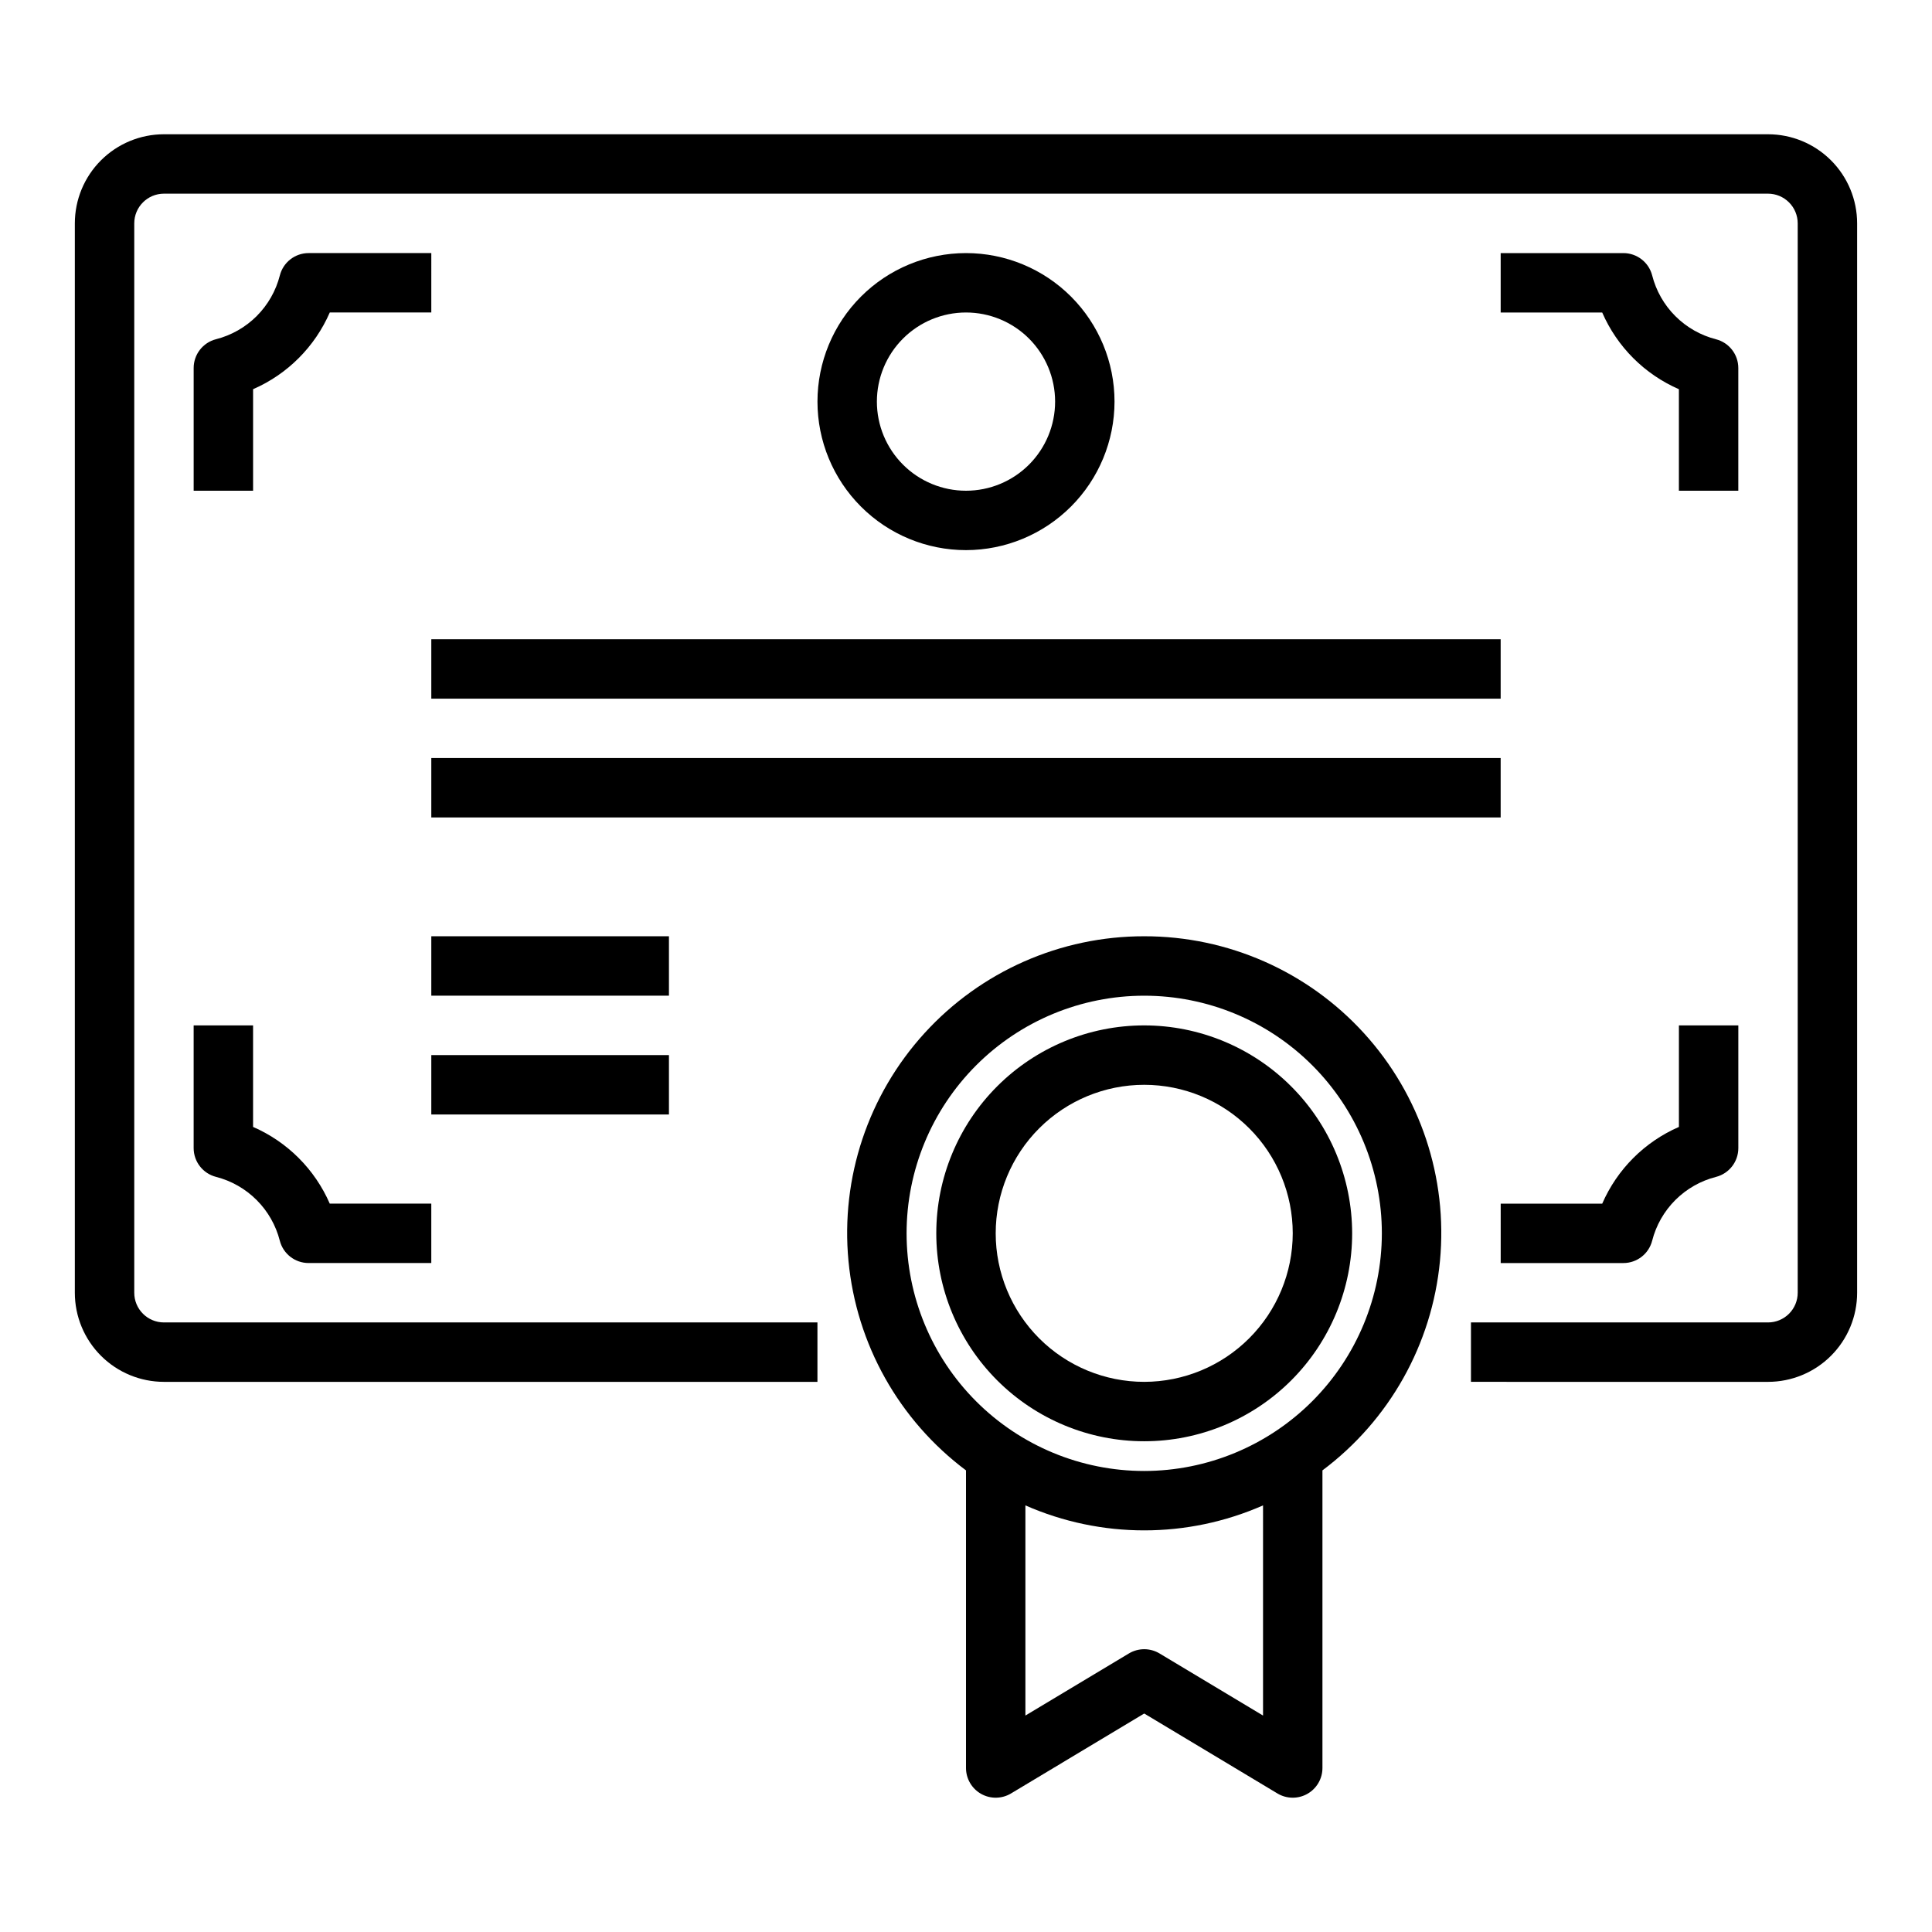
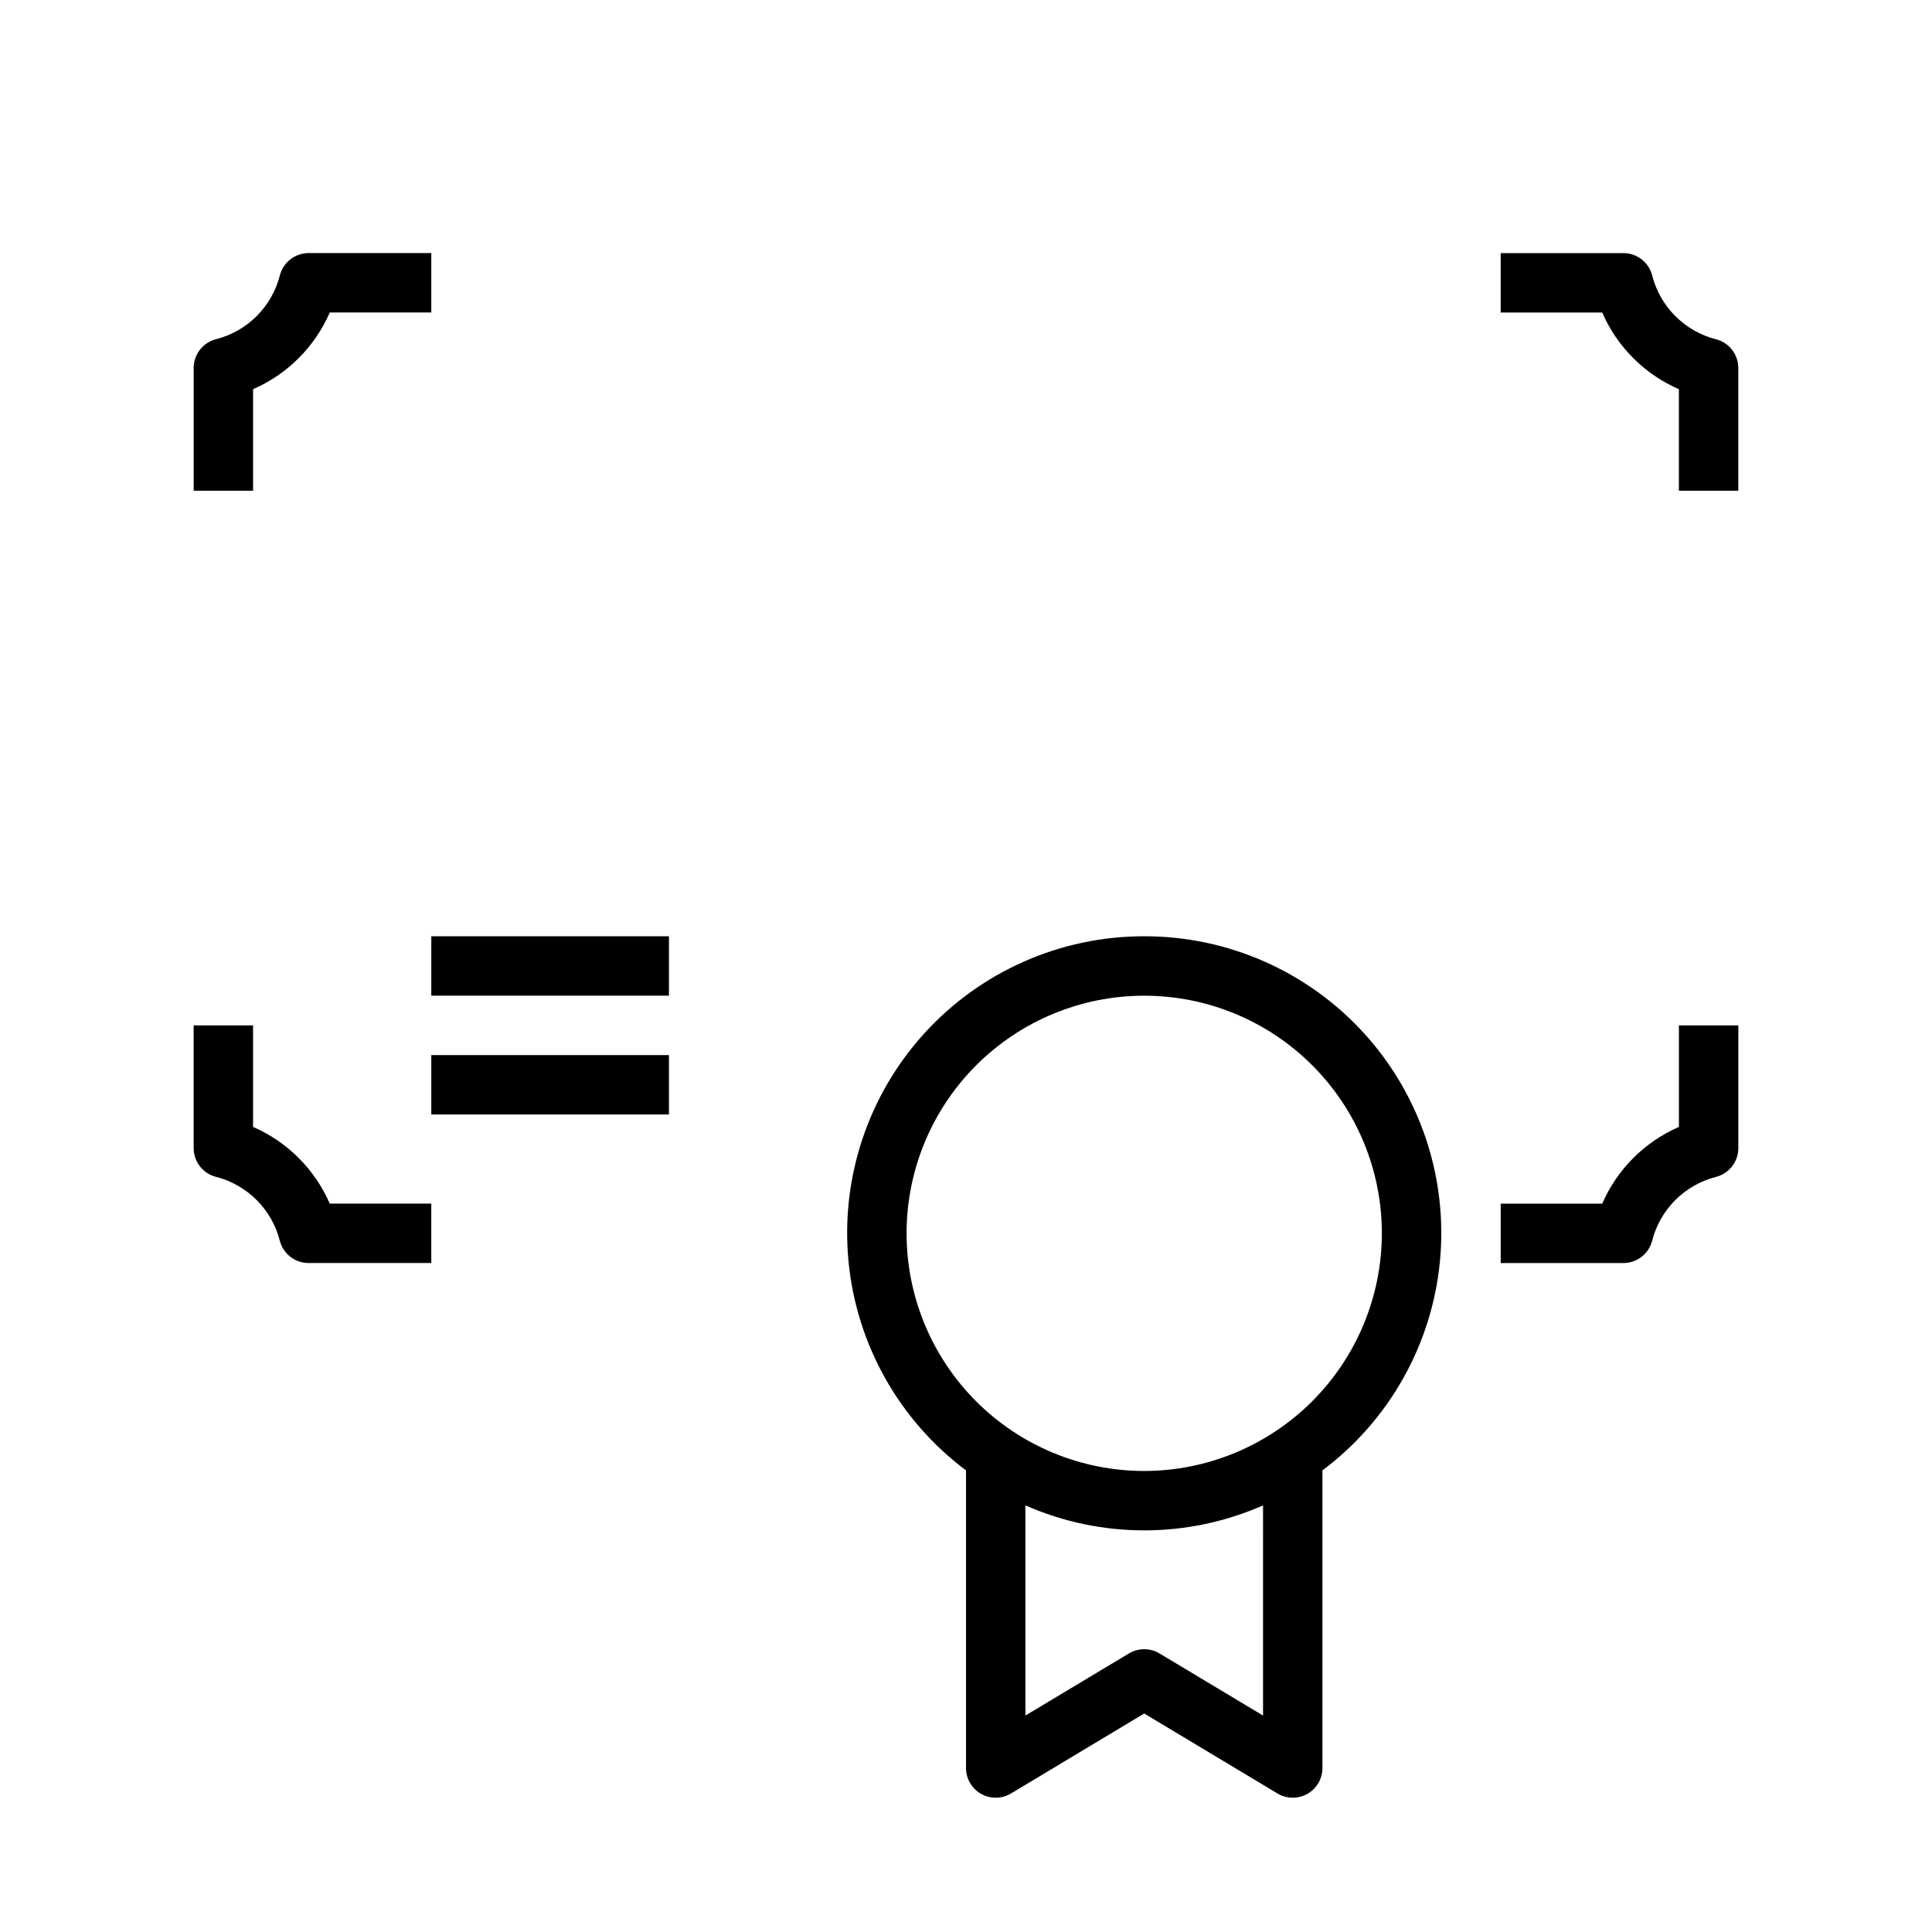
<svg xmlns="http://www.w3.org/2000/svg" fill="#000000" width="800px" height="800px" version="1.1" viewBox="144 144 512 512">
  <g>
-     <path d="m612.54 179.58h-425.09c-6.262 0-12.27 2.488-16.699 6.918-4.43 4.426-6.918 10.434-6.918 16.699v283.39c0 6.266 2.488 12.27 6.918 16.699 4.43 4.43 10.438 6.918 16.699 6.918h173.18v-15.746h-173.18c-4.348 0-7.871-3.523-7.871-7.871v-283.39c0-4.348 3.523-7.875 7.871-7.875h425.09c2.09 0 4.09 0.832 5.566 2.309 1.477 1.477 2.305 3.477 2.305 5.566v283.39c0 2.09-0.828 4.09-2.305 5.566s-3.477 2.305-5.566 2.305h-78.719v15.742l78.719 0.004c6.262 0 12.27-2.488 16.699-6.918 4.43-4.43 6.918-10.434 6.918-16.699v-283.39c0-6.266-2.488-12.273-6.918-16.699-4.43-4.43-10.438-6.918-16.699-6.918z" />
    <path d="m258.3 211.07h-32.512c-3.594 0-6.734 2.434-7.625 5.918-1.043 4.078-3.164 7.801-6.141 10.777-2.977 2.973-6.699 5.094-10.777 6.133-3.488 0.895-5.926 4.035-5.922 7.637v32.512h15.746v-26.906c9.102-3.961 16.363-11.227 20.324-20.328h26.906z" />
    <path d="m604.67 274.05v-32.512c0-3.598-2.438-6.738-5.922-7.629-4.074-1.043-7.797-3.164-10.773-6.141-2.977-2.977-5.094-6.699-6.133-10.777-0.895-3.484-4.039-5.922-7.637-5.918h-32.512v15.742h26.906c3.961 9.102 11.223 16.367 20.324 20.328v26.906z" />
    <path d="m195.32 415.74v32.512c0 3.598 2.438 6.734 5.922 7.629 4.078 1.043 7.797 3.164 10.773 6.141 2.977 2.977 5.094 6.699 6.137 10.777 0.891 3.484 4.035 5.922 7.633 5.918h32.512v-15.742h-26.906c-3.961-9.102-11.223-16.367-20.324-20.328v-26.906z" />
    <path d="m541.7 478.72h32.512c3.598 0 6.734-2.438 7.629-5.918 1.039-4.078 3.16-7.801 6.137-10.777 2.977-2.973 6.699-5.094 10.777-6.133 3.488-0.895 5.926-4.039 5.922-7.637v-32.512h-15.746v26.906c-9.102 3.961-16.363 11.227-20.324 20.328h-26.906z" />
-     <path d="m447.23 415.74c-14.613 0-28.629 5.805-38.965 16.141-10.332 10.332-16.141 24.348-16.141 38.965 0 14.613 5.809 28.629 16.141 38.965 10.336 10.332 24.352 16.137 38.965 16.137s28.629-5.805 38.965-16.137c10.332-10.336 16.141-24.352 16.141-38.965-0.02-14.609-5.828-28.617-16.16-38.945-10.328-10.332-24.336-16.145-38.945-16.16zm0 94.465c-10.438 0-20.449-4.148-27.832-11.527-7.383-7.383-11.527-17.395-11.527-27.832 0-10.441 4.144-20.453 11.527-27.832 7.383-7.383 17.395-11.527 27.832-11.527s20.449 4.144 27.832 11.527c7.383 7.379 11.527 17.391 11.527 27.832-0.012 10.434-4.164 20.438-11.543 27.816-7.379 7.379-17.383 11.531-27.816 11.543z" />
    <path d="m447.23 392.12c-22.16-0.027-43.305 9.297-58.23 25.68-14.922 16.383-22.238 38.305-20.145 60.367s13.402 42.219 31.145 55.5v78.871c0 2.836 1.527 5.453 3.996 6.852 2.469 1.395 5.496 1.355 7.93-0.105l35.305-21.184 35.305 21.184c2.434 1.461 5.461 1.5 7.93 0.105 2.473-1.398 3.996-4.016 3.996-6.852v-78.871c17.742-13.281 29.051-33.438 31.145-55.5s-5.223-43.984-20.145-60.367c-14.922-16.383-36.07-25.707-58.23-25.68zm31.488 206.52-27.434-16.461c-2.496-1.496-5.613-1.496-8.109 0l-27.434 16.461v-55.695c20.066 8.828 42.914 8.828 62.977 0zm-31.488-64.816c-16.703 0-32.719-6.637-44.531-18.445-11.809-11.812-18.445-27.828-18.445-44.531s6.637-32.723 18.445-44.531c11.812-11.812 27.828-18.445 44.531-18.445s32.723 6.633 44.531 18.445c11.809 11.809 18.445 27.828 18.445 44.531-0.02 16.695-6.66 32.703-18.465 44.508-11.809 11.809-27.816 18.449-44.512 18.469z" />
    <path d="m258.3 392.12h62.977v15.742h-62.977z" />
    <path d="m258.3 423.61h62.977v15.742h-62.977z" />
-     <path d="m258.3 313.41h283.39v15.742h-283.39z" />
-     <path d="m258.3 344.89h283.39v15.742h-283.39z" />
-     <path d="m439.36 250.43c0-10.438-4.148-20.449-11.527-27.832-7.383-7.379-17.395-11.527-27.832-11.527-10.441 0-20.453 4.148-27.832 11.527-7.383 7.383-11.531 17.395-11.531 27.832s4.148 20.449 11.531 27.832c7.379 7.383 17.391 11.527 27.832 11.527 10.434-0.012 20.438-4.164 27.816-11.539 7.379-7.379 11.531-17.387 11.543-27.82zm-62.977 0c0-6.262 2.488-12.27 6.918-16.699 4.426-4.43 10.434-6.918 16.699-6.918 6.262 0 12.27 2.488 16.699 6.918 4.426 4.43 6.914 10.438 6.914 16.699 0 6.266-2.488 12.27-6.914 16.699-4.43 4.43-10.438 6.918-16.699 6.918-6.266 0-12.273-2.488-16.699-6.918-4.43-4.43-6.918-10.434-6.918-16.699z" />
  </g>
</svg>